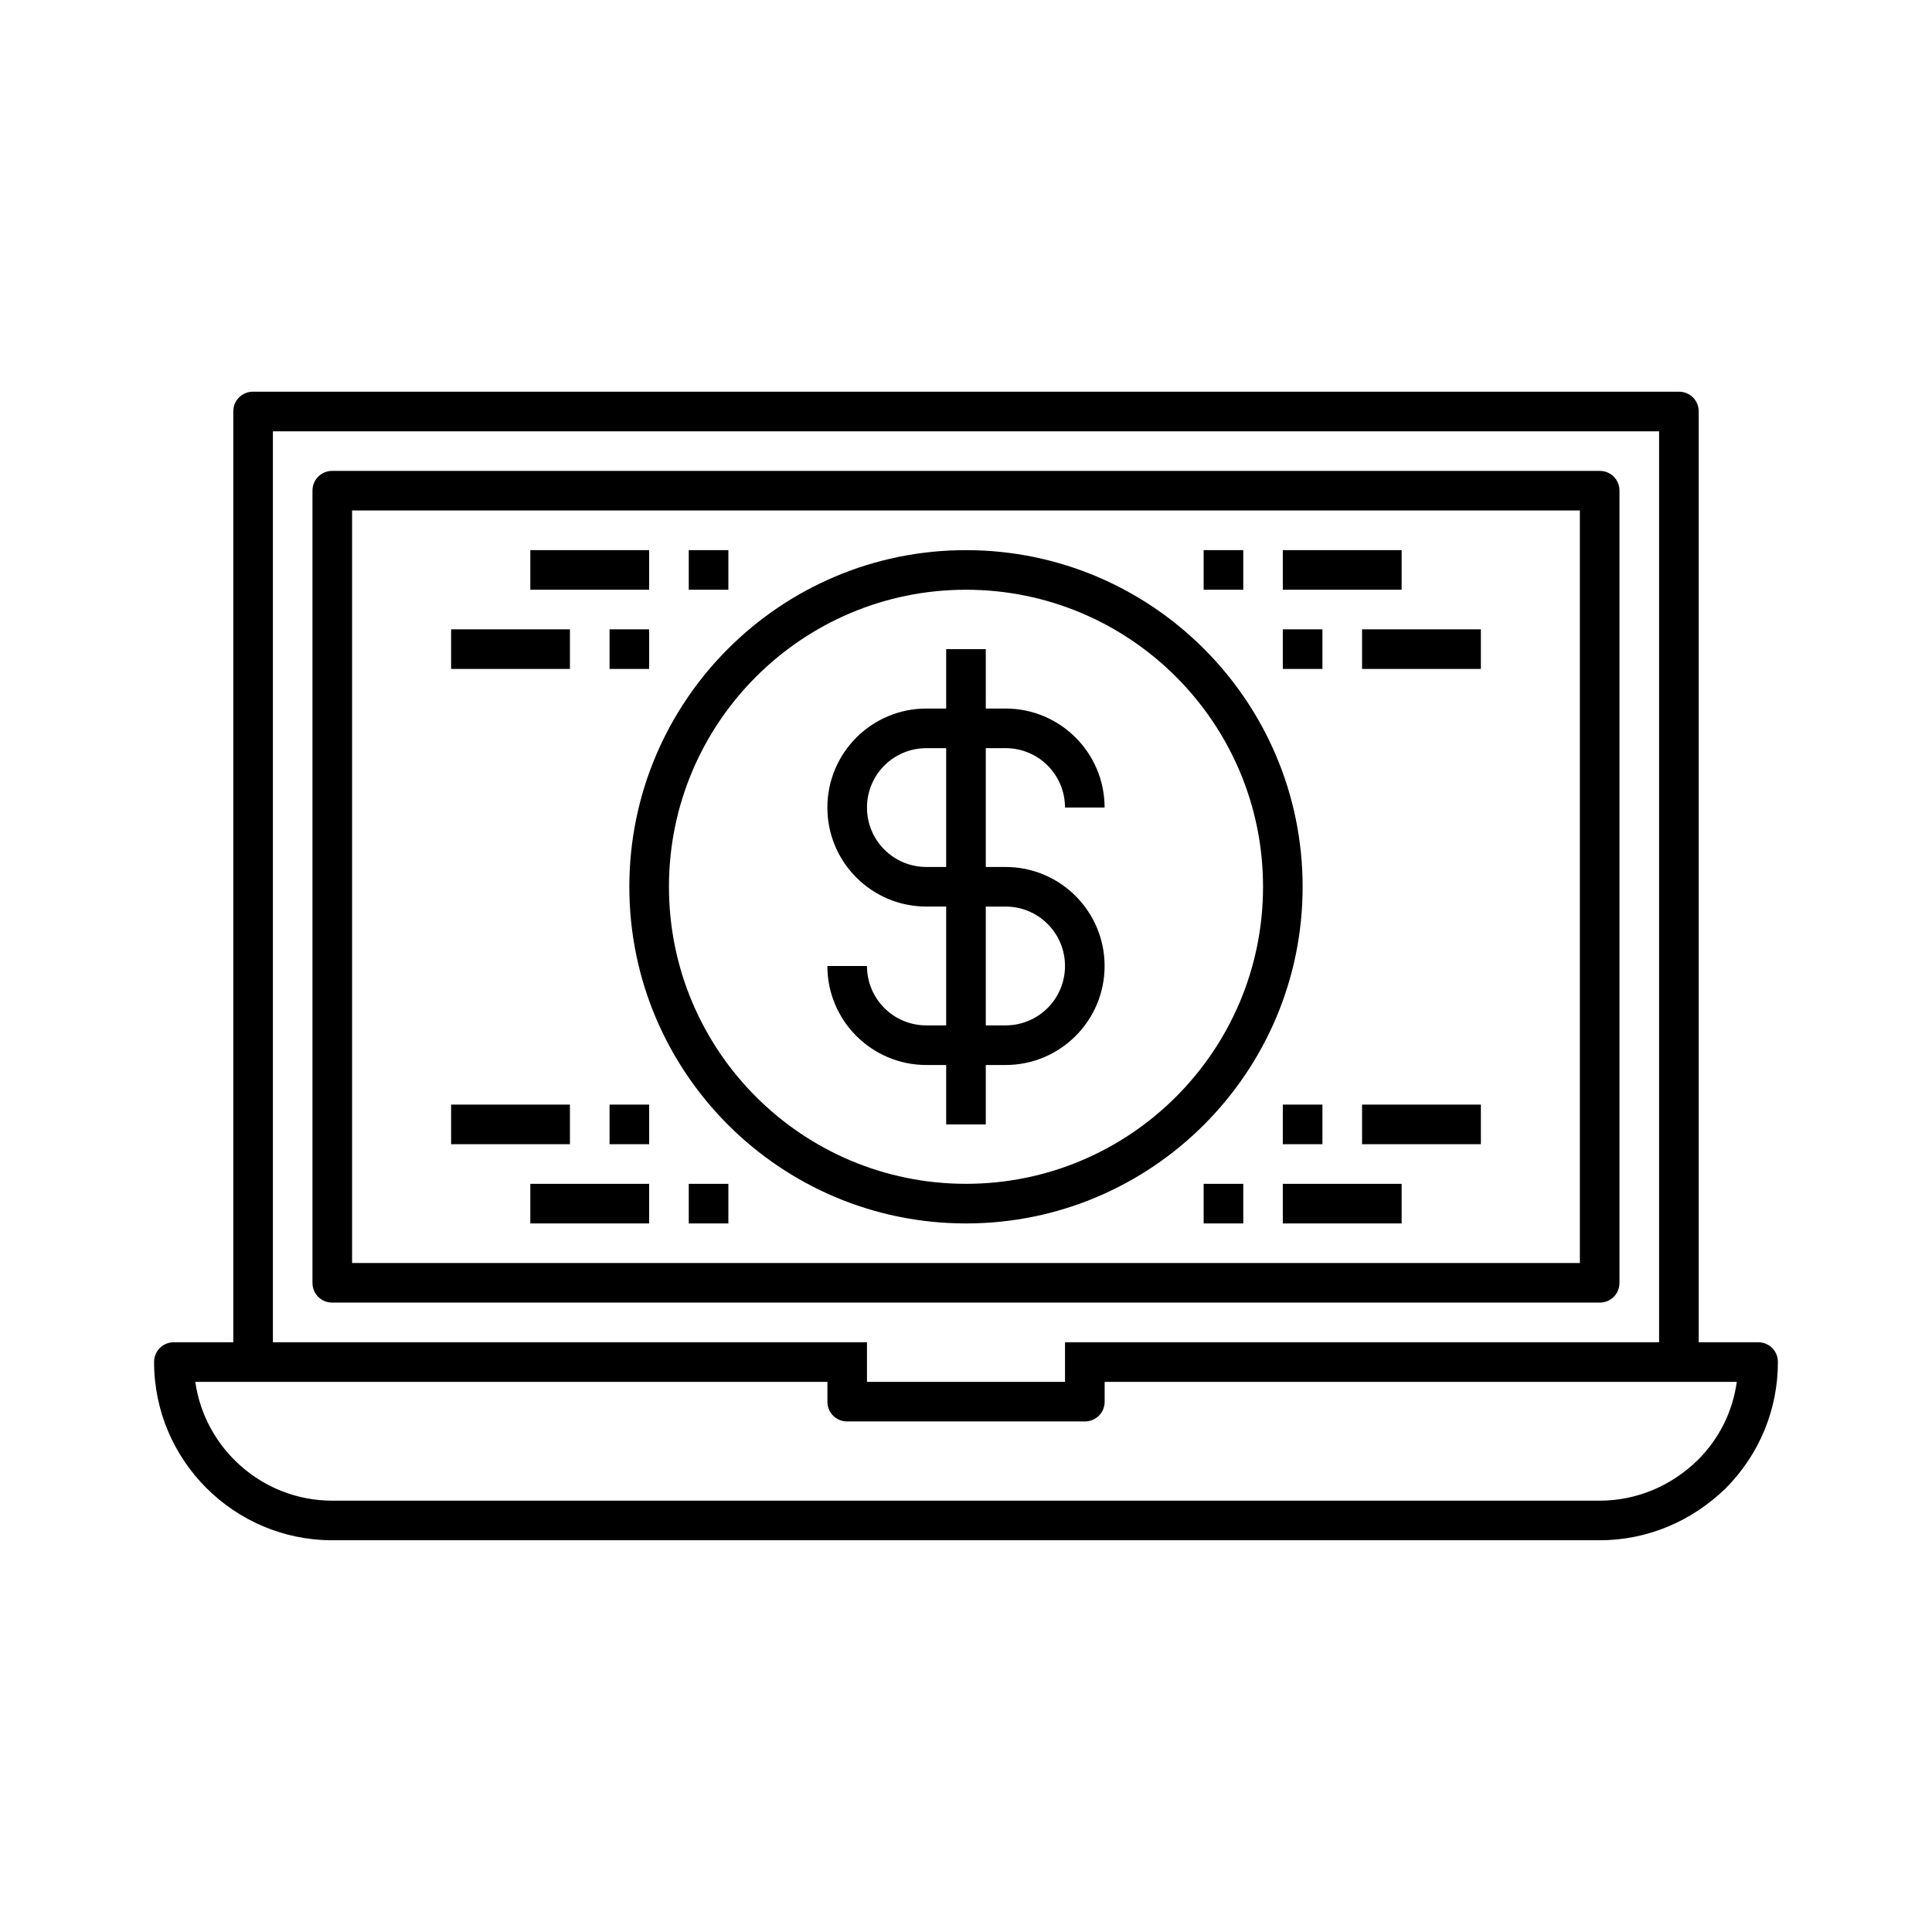
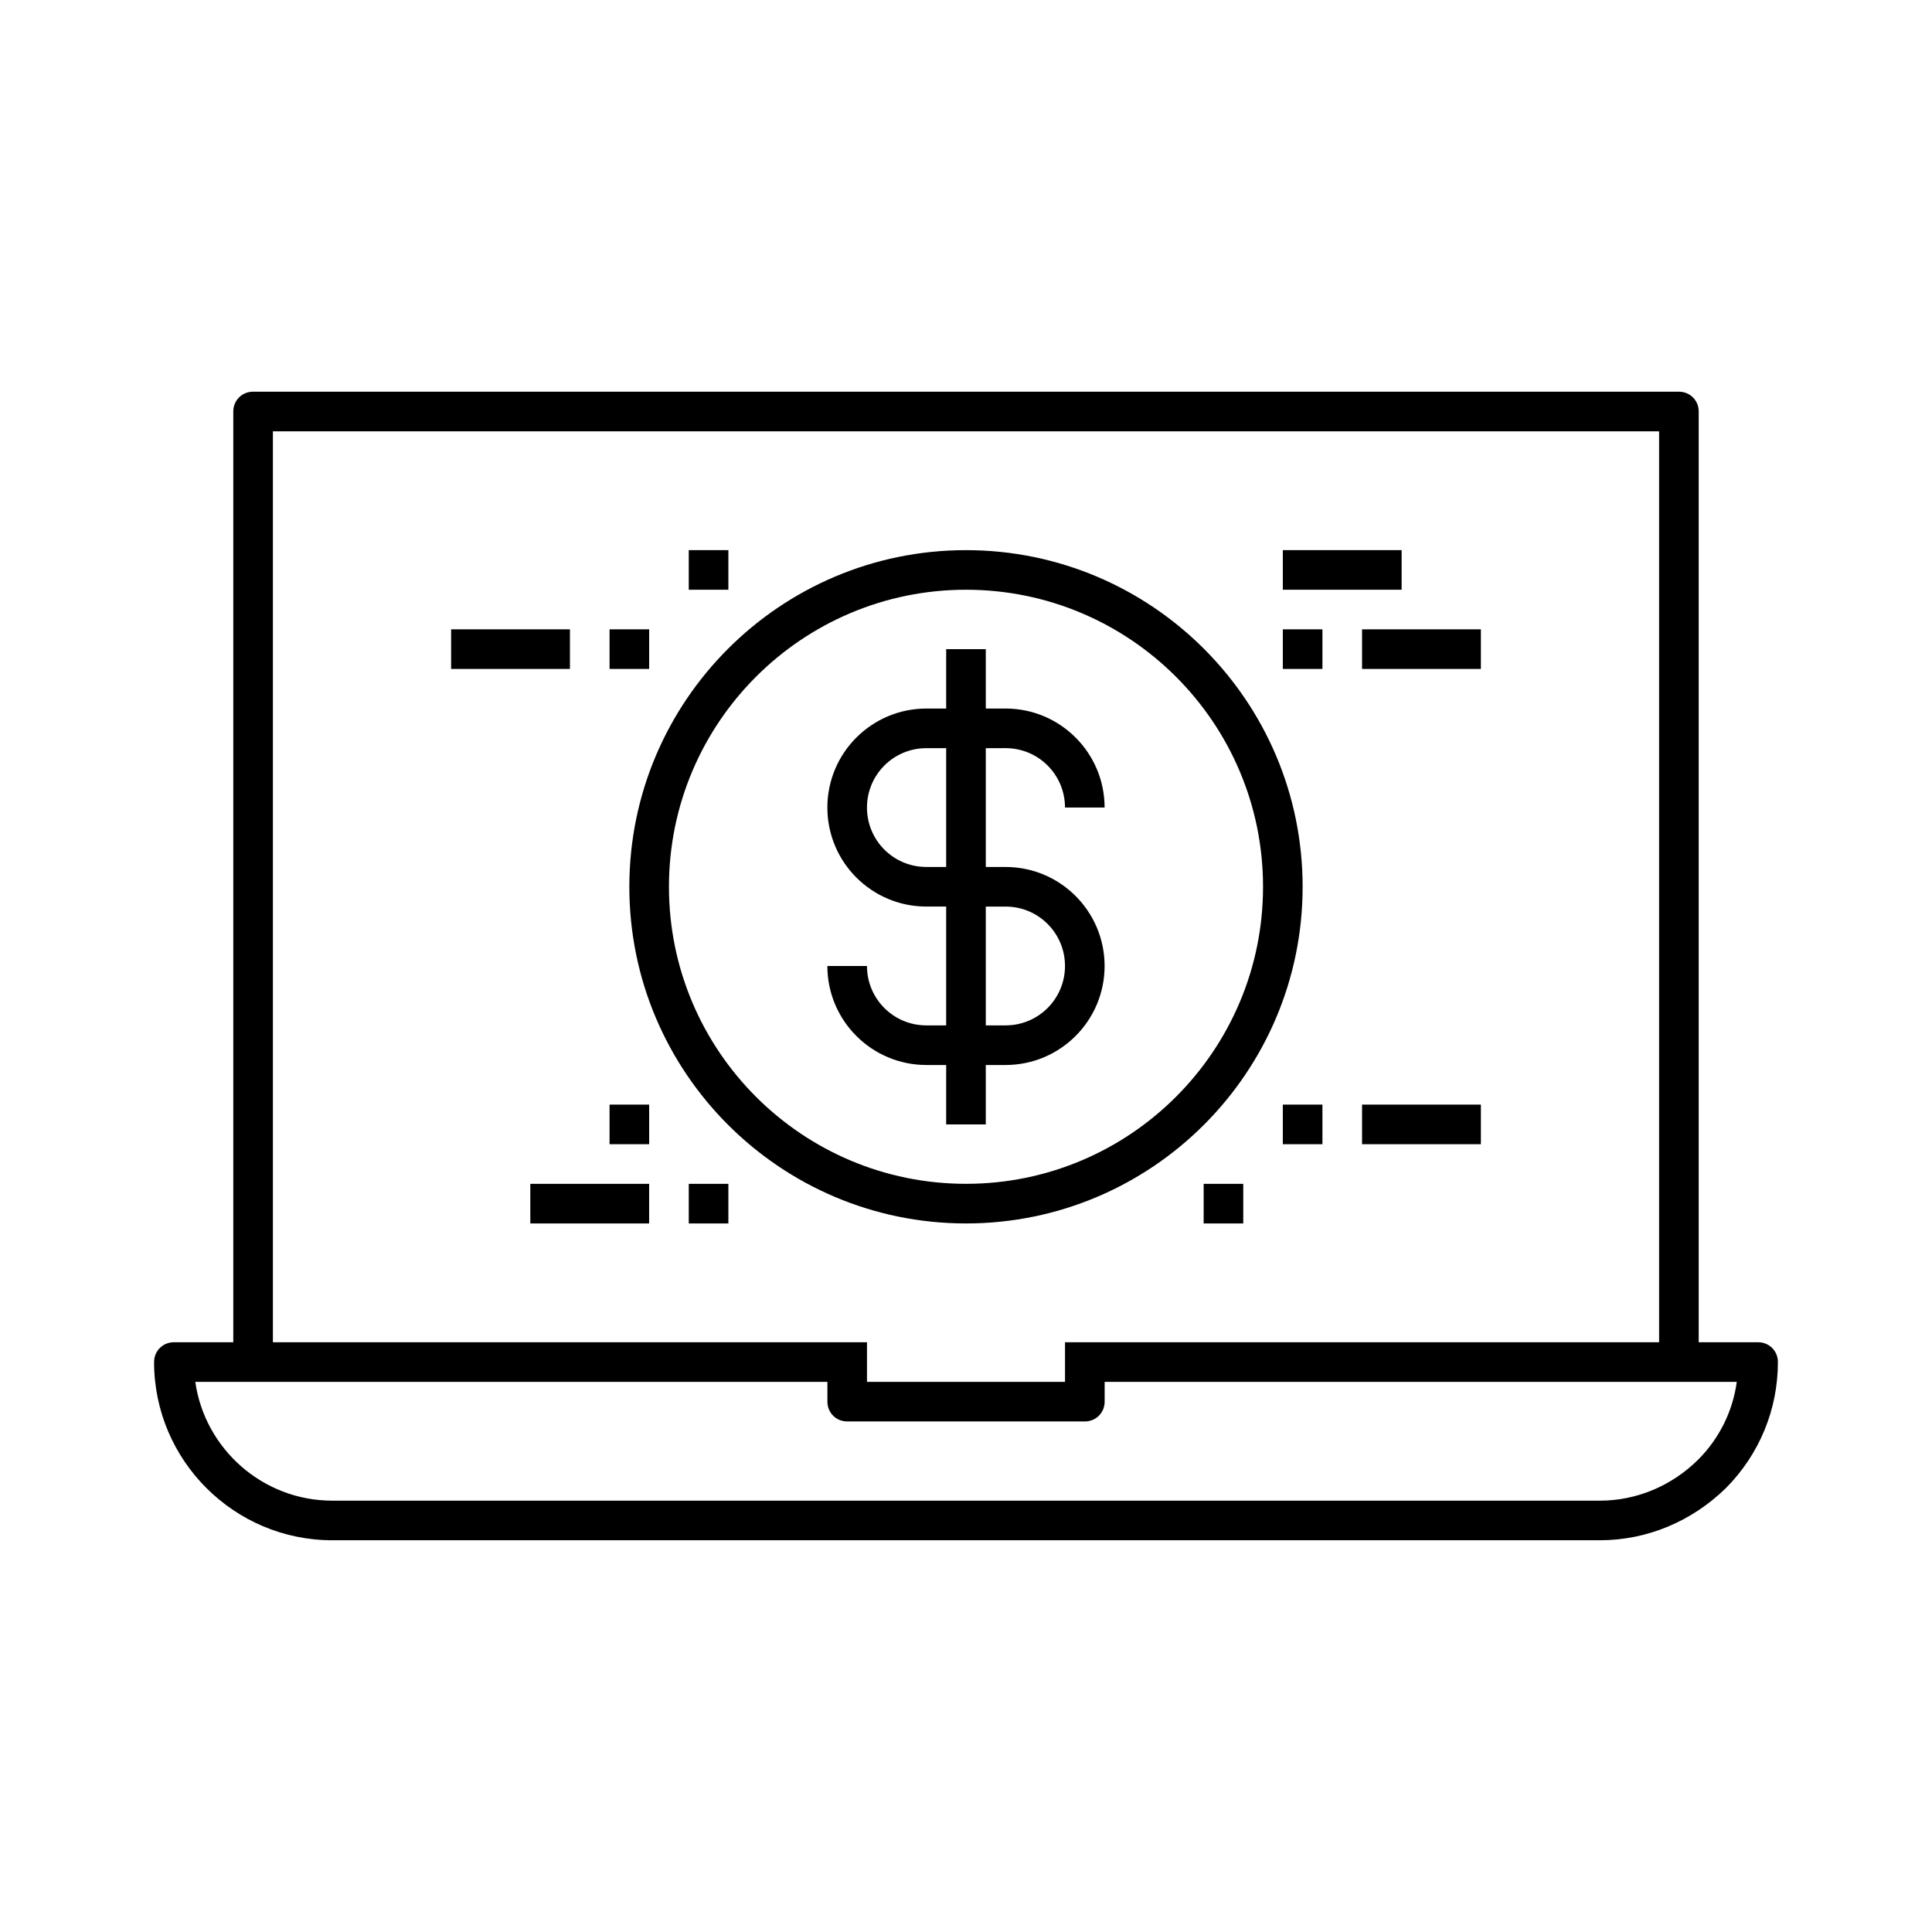
<svg xmlns="http://www.w3.org/2000/svg" fill="#000000" width="800px" height="800px" version="1.1" viewBox="144 144 512 512">
  <g>
    <path d="m389.5 415.74c-8.711 0-15.742-7.031-15.742-15.742h-10.496c0 14.484 11.754 26.238 26.238 26.238h5.246v15.746h10.496v-15.742l5.25-0.004c14.484 0 26.238-11.754 26.238-26.238s-11.754-26.238-26.238-26.238h-5.246v-31.488l5.246-0.004c8.711 0 15.742 7.031 15.742 15.742h10.496c0-14.484-11.754-26.238-26.238-26.238h-5.246l-0.004-15.742h-10.496v15.742h-5.246c-14.484 0-26.238 11.754-26.238 26.238s11.754 26.238 26.238 26.238h5.246v31.488zm15.742-31.488h5.25c8.711 0 15.742 7.031 15.742 15.742 0 8.711-7.031 15.742-15.742 15.742h-5.246zm-15.742-10.496c-8.711 0-15.742-7.031-15.742-15.742s7.031-15.742 15.742-15.742h5.246v31.488z" />
    <path d="m310.78 379.01c0 49.227 39.988 89.215 89.215 89.215 49.227 0 89.215-39.988 89.215-89.215 0-49.227-39.988-89.215-89.215-89.215-49.223-0.004-89.215 39.988-89.215 89.215zm89.219-78.723c43.453 0 78.719 35.266 78.719 78.719s-35.266 78.719-78.719 78.719-78.719-35.266-78.719-78.719c-0.004-43.449 35.266-78.719 78.719-78.719z" />
    <path d="m609.92 499.71h-15.742v-246.66c0-2.938-2.309-5.246-5.246-5.246l-377.86-0.004c-2.938 0-5.246 2.309-5.246 5.246v246.66l-15.746 0.004c-2.938 0-5.246 2.309-5.246 5.246 0 26.031 21.203 47.23 47.23 47.23h335.87c12.492 0 24.352-4.934 33.48-13.855 8.922-9.027 13.75-20.887 13.75-33.379 0.004-2.934-2.305-5.242-5.246-5.242zm-393.6-241.41h367.36v241.41h-157.44v10.496h-52.48v-10.496h-157.44zm377.65 272.58c-7.031 6.926-16.27 10.812-26.031 10.812h-335.87c-18.473 0-33.797-13.75-36.316-31.488h167.52v5.246c0 2.938 2.309 5.246 5.246 5.246h62.977c2.938 0 5.246-2.309 5.246-5.246v-5.246h167.52c-1.047 7.766-4.617 15.008-10.285 20.676z" />
-     <path d="m573.18 483.96v-209.92c0-2.938-2.309-5.246-5.246-5.246l-335.88-0.004c-2.938 0-5.246 2.309-5.246 5.246v209.92c0 2.938 2.309 5.246 5.246 5.246h335.87c2.941 0.004 5.25-2.305 5.25-5.246zm-10.496-5.246h-325.38v-199.43h325.38z" />
-     <path d="m284.54 289.79h31.488v10.496h-31.488z" />
    <path d="m326.53 289.79h10.496v10.496h-10.496z" />
    <path d="m263.55 310.78h31.488v10.496h-31.488z" />
    <path d="m305.54 310.78h10.496v10.496h-10.496z" />
-     <path d="m263.55 436.73h31.488v10.496h-31.488z" />
    <path d="m305.54 436.73h10.496v10.496h-10.496z" />
    <path d="m284.54 457.73h31.488v10.496h-31.488z" />
    <path d="m326.53 457.73h10.496v10.496h-10.496z" />
-     <path d="m483.96 457.73h31.488v10.496h-31.488z" />
    <path d="m462.98 457.73h10.496v10.496h-10.496z" />
    <path d="m504.96 436.73h31.488v10.496h-31.488z" />
    <path d="m483.96 436.73h10.496v10.496h-10.496z" />
    <path d="m504.96 310.78h31.488v10.496h-31.488z" />
    <path d="m483.96 310.78h10.496v10.496h-10.496z" />
    <path d="m483.96 289.79h31.488v10.496h-31.488z" />
-     <path d="m462.98 289.79h10.496v10.496h-10.496z" />
  </g>
</svg>